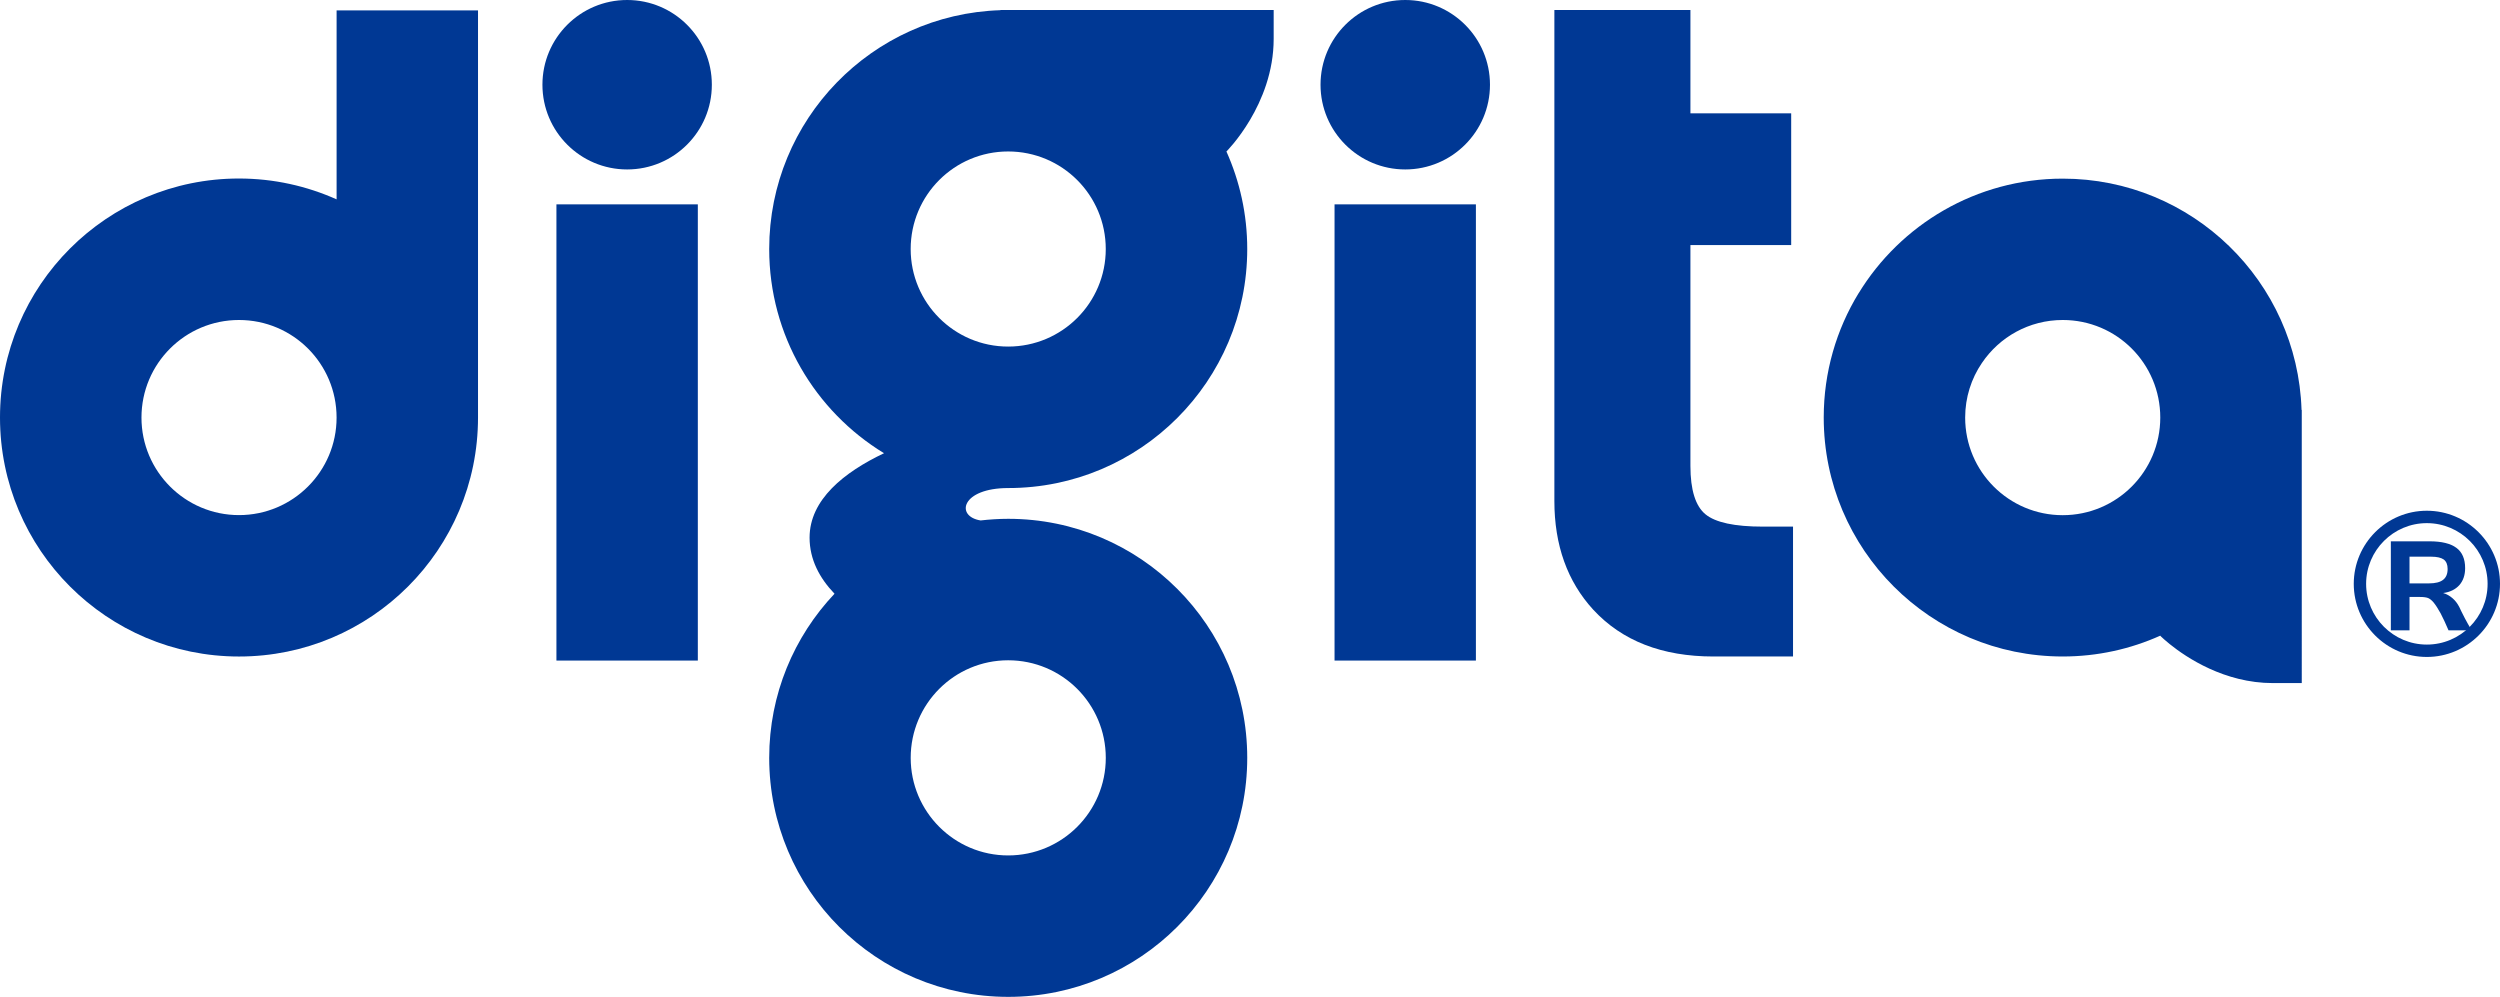
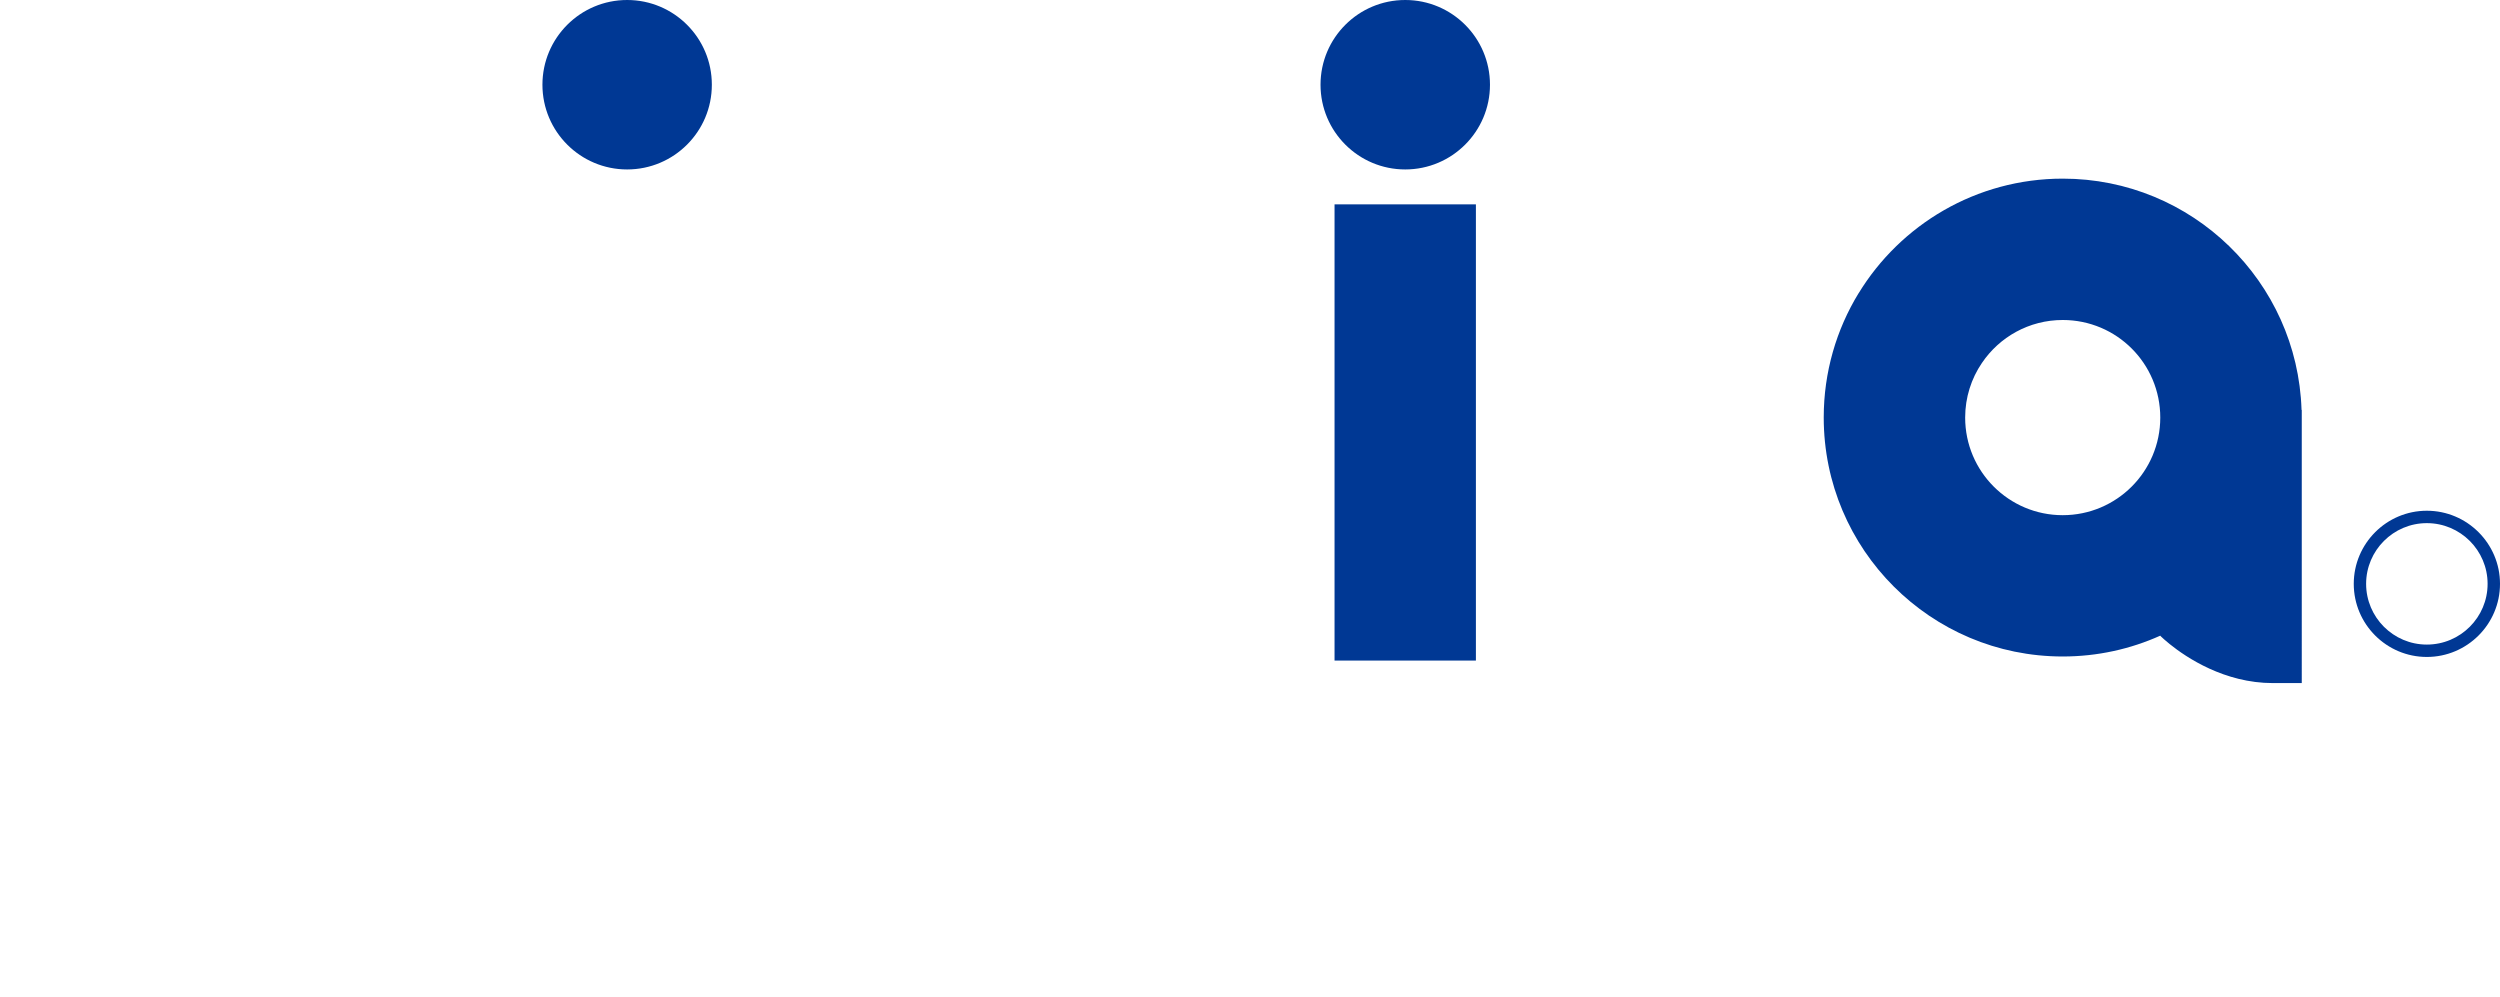
<svg xmlns="http://www.w3.org/2000/svg" version="1.1" x="0px" y="0px" viewBox="0 0 125.393 50" style="enable-background:new 0 0 125.393 50;" xml:space="preserve">
  <style type="text/css">
	.logo0{fill:#003894;}
</style>
  <g>
    <g>
-       <path class="logo0" d="M50.182,0.511c-6.44,0.204-11.601,5.489-11.601,11.979c0,4.337,2.305,8.137,5.759,10.242    c-2.002,0.952-3.734,2.328-3.734,4.234c0,1.097,0.499,2.028,1.251,2.814c-2.029,2.148-3.276,5.042-3.276,8.23    c0,6.622,5.368,11.99,11.989,11.99c6.619,0,11.988-5.369,11.988-11.99c0-6.62-5.368-11.988-11.988-11.988    c-0.47,0-0.932,0.031-1.387,0.082c-1.275-0.204-0.97-1.625,1.387-1.625c6.619,0,11.988-5.37,11.988-11.99    c0-1.743-0.375-3.396-1.044-4.891c0,0,2.37-2.347,2.37-5.649V0.502H50.182V0.511z M50.567,33.118c2.707,0,4.896,2.19,4.896,4.896    c0,2.697-2.189,4.892-4.896,4.892c-2.7,0-4.889-2.194-4.889-4.892C45.677,35.308,47.867,33.118,50.567,33.118z M55.462,12.492    c0,2.699-2.189,4.891-4.896,4.891c-2.7,0-4.889-2.192-4.889-4.891c0-2.706,2.19-4.895,4.889-4.895    C53.273,7.597,55.462,9.786,55.462,12.492z" />
-       <rect x="27.909" y="10.25" class="logo0" width="7.092" height="22.882" />
      <g>
        <path class="logo0" d="M115.439,20.56c0-0.002,0-0.003,0-0.005c-0.206-6.437-5.489-11.595-11.976-11.595     c-4.339,0-8.14,2.305-10.244,5.756c0-0.002,0-0.003-0.001-0.003c-1.107,1.814-1.745,3.947-1.745,6.228     c0,6.62,5.369,11.987,11.987,11.987c1.745,0,3.398-0.374,4.892-1.044c0,0,0.018,0.018,0.039,0.043     c0.062,0.059,0.209,0.196,0.432,0.376c0.841,0.678,2.75,1.959,5.178,1.959h1.449V20.56H115.439z M103.458,25.84     c-2.698,0-4.891-2.189-4.891-4.895c0-1.014,0.308-1.956,0.838-2.736c0.879-1.304,2.367-2.159,4.056-2.159     c2.708,0,4.892,2.189,4.892,4.894C108.352,23.65,106.163,25.84,103.458,25.84z" />
      </g>
-       <path class="logo0" d="M16.882,9.999c-1.496-0.668-3.151-1.045-4.894-1.045C5.369,8.953,0,14.321,0,20.942    c0,6.62,5.369,11.987,11.988,11.987c6.619,0,11.986-5.365,11.988-11.983l0,0V0.522h-7.093V9.999z M11.988,25.836    c-2.701,0-4.892-2.193-4.892-4.891c0-2.706,2.191-4.895,4.892-4.895c2.704,0,4.894,2.189,4.894,4.895    C16.882,23.643,14.691,25.836,11.988,25.836z" />
      <rect x="66.937" y="10.25" class="logo0" width="7.09" height="22.882" />
-       <path class="logo0" d="M85.543,25.796c-0.501-0.41-0.756-1.221-0.756-2.427V12.291h5.054V5.683h-5.054V0.502h-6.824v24.624    c0,2.219,0.651,4.037,1.949,5.454c1.449,1.567,3.459,2.348,6.032,2.348h3.989v-6.514h-1.507    C87.002,26.414,86.044,26.208,85.543,25.796z" />
      <path class="logo0" d="M31.456,0c-2.347,0-4.249,1.902-4.249,4.25c0,2.345,1.901,4.249,4.249,4.249c2.347,0,4.25-1.904,4.248-4.249    C35.706,1.902,33.803,0,31.456,0z" />
      <path class="logo0" d="M70.483,0c-2.348,0-4.249,1.902-4.249,4.25c0,2.345,1.901,4.249,4.249,4.249c2.346,0,4.25-1.904,4.25-4.249    C74.733,1.902,72.829,0,70.483,0z" />
    </g>
    <g>
      <g>
        <g>
          <path class="logo0" d="M121.723,32.951c-2.021,0-3.665-1.645-3.665-3.667c0-2.021,1.644-3.667,3.665-3.667      c2.023,0,3.67,1.646,3.67,3.667C125.393,31.306,123.746,32.951,121.723,32.951z M121.723,26.239      c-1.677,0-3.045,1.366-3.045,3.045c0,1.68,1.368,3.046,3.045,3.046c1.683,0,3.048-1.366,3.048-3.046      C124.771,27.605,123.406,26.239,121.723,26.239z" />
        </g>
        <g>
-           <path class="logo0" d="M119.918,27.151h1.939c0.609,0,1.057,0.11,1.349,0.328c0.292,0.216,0.438,0.556,0.438,1.017      c0,0.348-0.097,0.631-0.29,0.852c-0.199,0.218-0.467,0.351-0.813,0.397c0.174,0.05,0.333,0.139,0.478,0.267      c0.133,0.115,0.244,0.263,0.335,0.44l0.092,0.195c0.133,0.271,0.246,0.487,0.335,0.641c0.088,0.16,0.156,0.269,0.206,0.326      h-1.177c-0.059-0.141-0.128-0.297-0.207-0.467c-0.083-0.167-0.147-0.295-0.19-0.386c-0.127-0.228-0.242-0.41-0.355-0.548      c-0.086-0.101-0.174-0.172-0.265-0.215c-0.094-0.037-0.232-0.056-0.408-0.056h-0.531v1.672h-0.936V27.151z M120.854,27.922      v1.339h0.973c0.325,0,0.562-0.06,0.711-0.178c0.153-0.118,0.228-0.3,0.228-0.545c0-0.218-0.065-0.375-0.193-0.474      c-0.134-0.094-0.344-0.142-0.631-0.142H120.854z" />
-         </g>
+           </g>
      </g>
    </g>
  </g>
</svg>